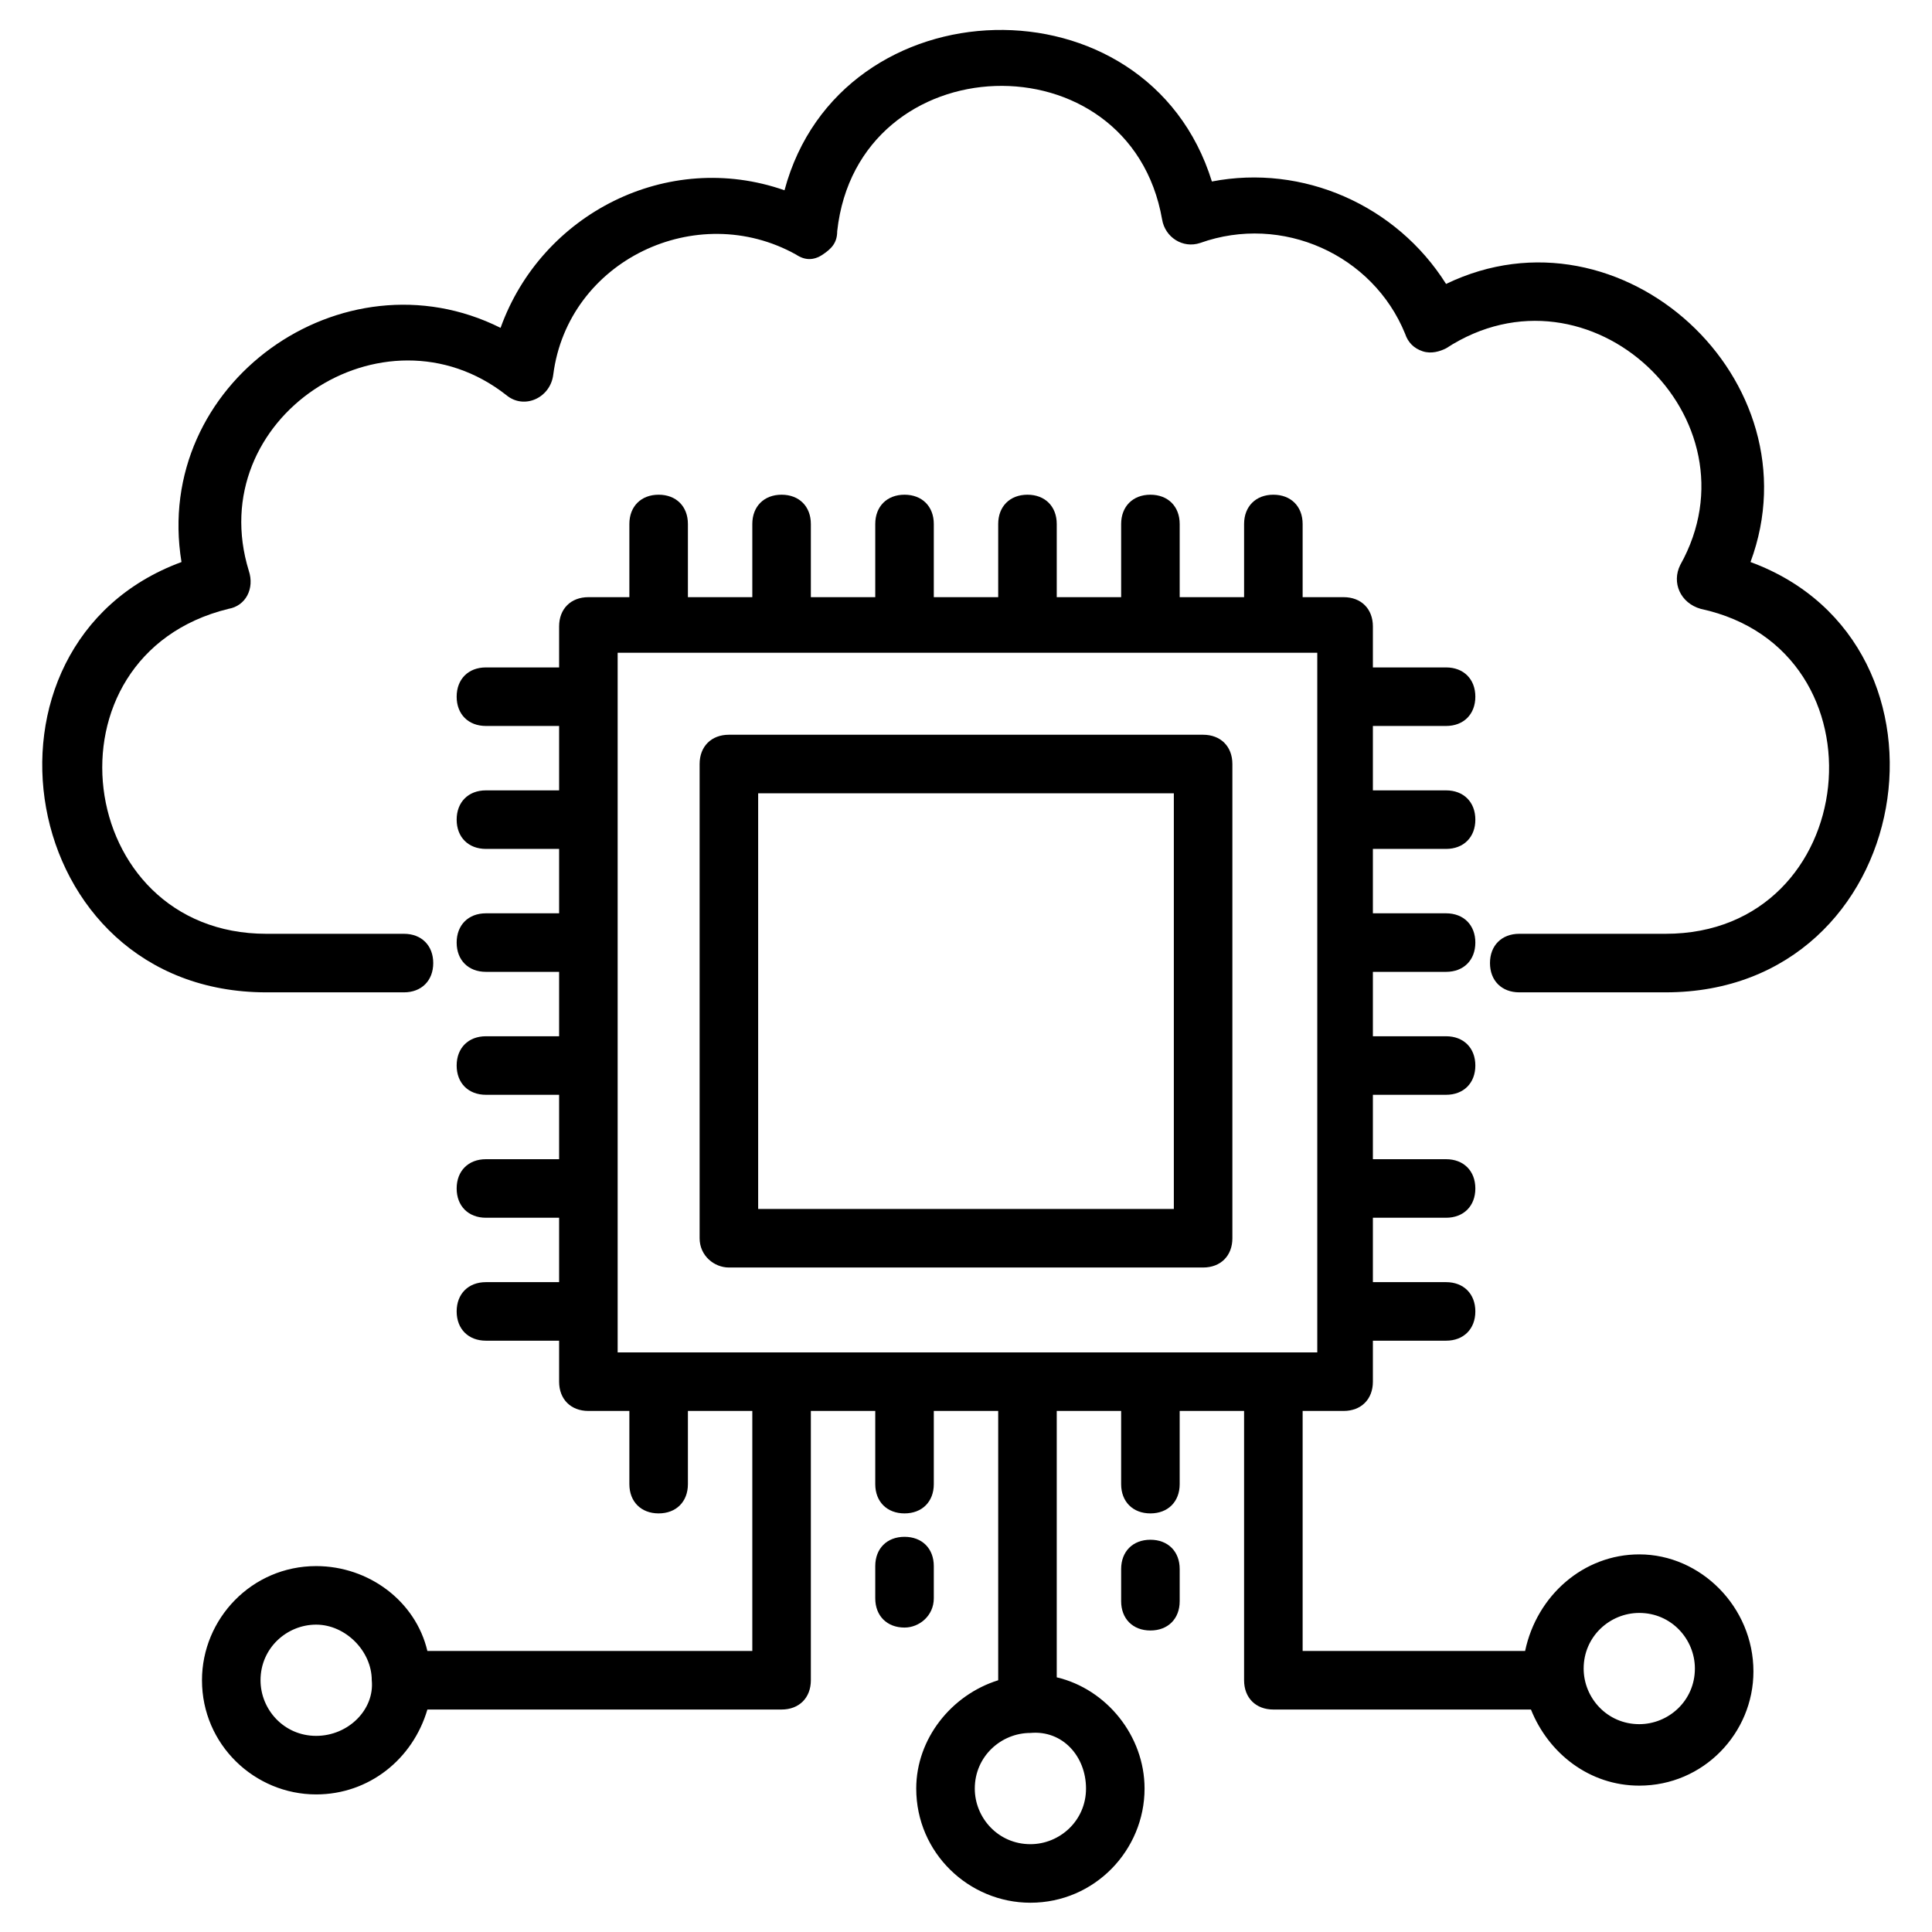
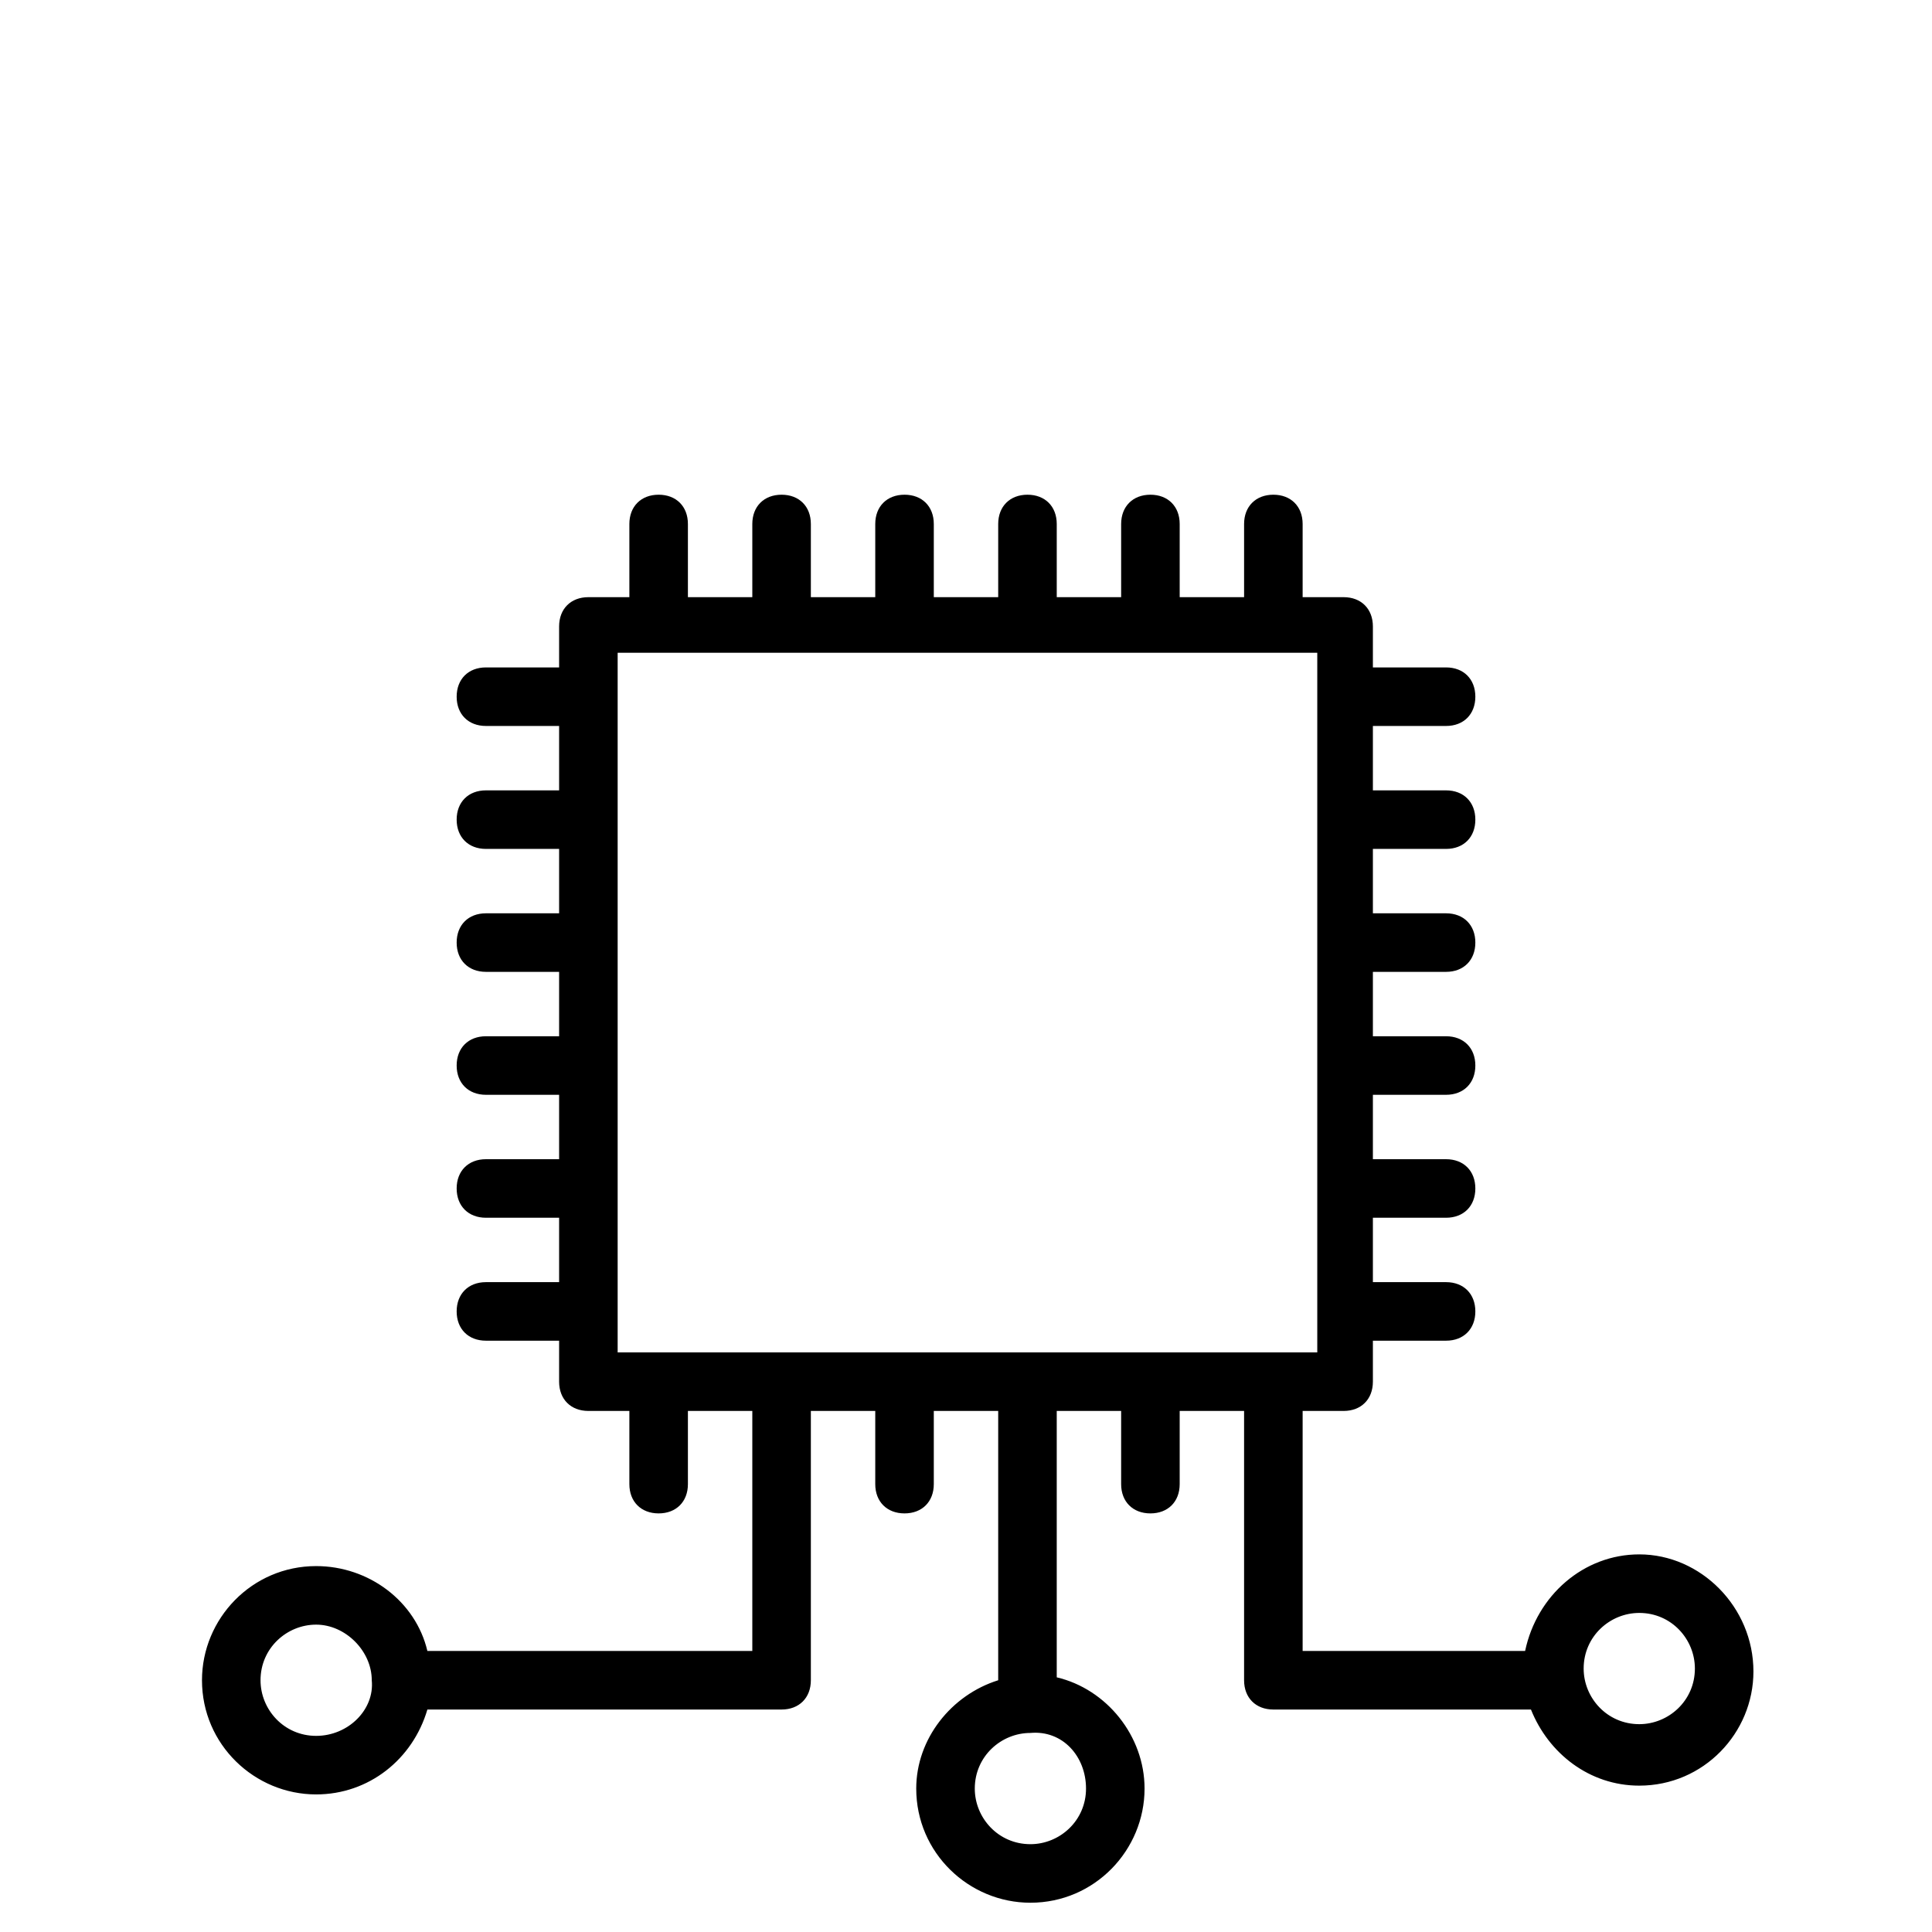
<svg xmlns="http://www.w3.org/2000/svg" height="100px" width="100px" fill="#000000" version="1.1" x="0px" y="0px" viewBox="0 0 66 66" enable-background="new 0 0 66 66" xml:space="preserve">
  <g>
    <g>
-       <path d="M59.8,19.2c2.3-6.2-4.4-12.4-10.4-9.5c-1.7-2.7-4.9-4.1-8-3.5c-2.2-7.1-12.7-6.8-14.6,0.3c-4-1.4-8.3,0.8-9.7,4.7    c-5.4-2.7-11.9,1.9-10.9,8C-1.4,22,0.5,33.9,9.1,33.9h4.7c0.6,0,1-0.4,1-1s-0.4-1-1-1H9.1c-6.6,0-7.8-9.5-1.3-11.1    c0.6-0.1,0.9-0.7,0.7-1.3c-1.6-5.2,4.6-9.3,8.8-6c0.6,0.5,1.5,0.1,1.6-0.7c0.5-3.9,4.9-6,8.3-4.1c0.3,0.2,0.6,0.2,0.9,0    c0.3-0.2,0.5-0.4,0.5-0.8c0.7-6.4,10-6.7,11.1-0.4c0.1,0.6,0.7,1,1.3,0.8c2.8-1,5.9,0.4,7,3.1c0.1,0.3,0.3,0.5,0.6,0.6    c0.3,0.1,0.6,0,0.8-0.1c4.9-3.2,10.8,2.4,8,7.4c-0.3,0.6,0,1.3,0.7,1.5c6.5,1.4,5.5,11.1-1.2,11.1h-5c-0.6,0-1,0.4-1,1s0.4,1,1,1    h5C65.5,33.9,67.4,22,59.8,19.2z" />
-     </g>
+       </g>
    <g>
-       <path d="M24.9,43.3h16.2c0.6,0,1-0.4,1-1V26.1c0-0.6-0.4-1-1-1H24.9c-0.6,0-1,0.4-1,1v16.2C23.9,42.9,24.4,43.3,24.9,43.3z     M25.9,27.1h14.2v14.2H25.9V27.1z" />
-     </g>
+       </g>
    <g>
      <path d="M56,53.1c-1.9,0-3.5,1.4-3.9,3.3h-7.6v-8.2h1.4c0.6,0,1-0.4,1-1v-1.4h2.5c0.6,0,1-0.4,1-1c0-0.6-0.4-1-1-1h-2.5v-2.2h2.5    c0.6,0,1-0.4,1-1c0-0.6-0.4-1-1-1h-2.5v-2.2h2.5c0.6,0,1-0.4,1-1s-0.4-1-1-1h-2.5v-2.2h2.5c0.6,0,1-0.4,1-1s-0.4-1-1-1h-2.5v-2.2    h2.5c0.6,0,1-0.4,1-1c0-0.6-0.4-1-1-1h-2.5v-2.2h2.5c0.6,0,1-0.4,1-1c0-0.6-0.4-1-1-1h-2.5v-1.4c0-0.6-0.4-1-1-1h-1.4v-2.5    c0-0.6-0.4-1-1-1c-0.6,0-1,0.4-1,1v2.5h-2.2v-2.5c0-0.6-0.4-1-1-1c-0.6,0-1,0.4-1,1v2.5h-2.2v-2.5c0-0.6-0.4-1-1-1    c-0.6,0-1,0.4-1,1v2.5h-2.2v-2.5c0-0.6-0.4-1-1-1c-0.6,0-1,0.4-1,1v2.5h-2.2v-2.5c0-0.6-0.4-1-1-1c-0.6,0-1,0.4-1,1v2.5h-2.2v-2.5    c0-0.6-0.4-1-1-1s-1,0.4-1,1v2.5h-1.4c-0.6,0-1,0.4-1,1v1.4h-2.5c-0.6,0-1,0.4-1,1c0,0.6,0.4,1,1,1h2.5v2.2h-2.5c-0.6,0-1,0.4-1,1    c0,0.6,0.4,1,1,1h2.5v2.2h-2.5c-0.6,0-1,0.4-1,1s0.4,1,1,1h2.5v2.2h-2.5c-0.6,0-1,0.4-1,1s0.4,1,1,1h2.5v2.2h-2.5    c-0.6,0-1,0.4-1,1c0,0.6,0.4,1,1,1h2.5v2.2h-2.5c-0.6,0-1,0.4-1,1c0,0.6,0.4,1,1,1h2.5v1.4c0,0.6,0.4,1,1,1h1.4v2.5    c0,0.6,0.4,1,1,1s1-0.4,1-1v-2.5h2.2v8.2H14.6c-0.4-1.7-2-2.9-3.8-2.9c-2.2,0-3.9,1.8-3.9,3.9c0,2.2,1.8,3.9,3.9,3.9    c1.8,0,3.3-1.2,3.8-2.9h12.1c0.6,0,1-0.4,1-1v-9.2h2.2v2.5c0,0.6,0.4,1,1,1c0.6,0,1-0.4,1-1v-2.5h2.2v9.2c-1.6,0.5-2.8,2-2.8,3.7    c0,2.2,1.8,3.9,3.9,3.9c2.2,0,3.9-1.8,3.9-3.9c0-1.8-1.3-3.4-3-3.8v-9.1h2.2v2.5c0,0.6,0.4,1,1,1c0.6,0,1-0.4,1-1v-2.5h2.2v9.2    c0,0.6,0.4,1,1,1h8.8c0.6,1.5,2,2.6,3.7,2.6c2.2,0,3.9-1.8,3.9-3.9C59.9,54.9,58.1,53.1,56,53.1z M10.8,59.3    c-1.1,0-1.9-0.9-1.9-1.9c0-1.1,0.9-1.9,1.9-1.9s1.9,0.9,1.9,1.9C12.8,58.4,11.9,59.3,10.8,59.3z M37.1,61.1c0,1.1-0.9,1.9-1.9,1.9    c-1.1,0-1.9-0.9-1.9-1.9c0-1.1,0.9-1.9,1.9-1.9C36.3,59.1,37.1,60,37.1,61.1z M21.1,22.3h23.9v23.9H21.1V22.3z M56,58.9    c-1.1,0-1.9-0.9-1.9-1.9c0-1.1,0.9-1.9,1.9-1.9c1.1,0,1.9,0.9,1.9,1.9C57.9,58.1,57,58.9,56,58.9z" />
    </g>
    <g>
-       <path d="M39.3,52.6c-0.6,0-1,0.4-1,1v1.1c0,0.6,0.4,1,1,1c0.6,0,1-0.4,1-1v-1.1C40.3,53,39.9,52.6,39.3,52.6z" />
-     </g>
+       </g>
    <g>
-       <path d="M31.9,54.6v-1.1c0-0.6-0.4-1-1-1c-0.6,0-1,0.4-1,1v1.1c0,0.6,0.4,1,1,1C31.4,55.6,31.9,55.2,31.9,54.6z" />
-     </g>
+       </g>
  </g>
</svg>